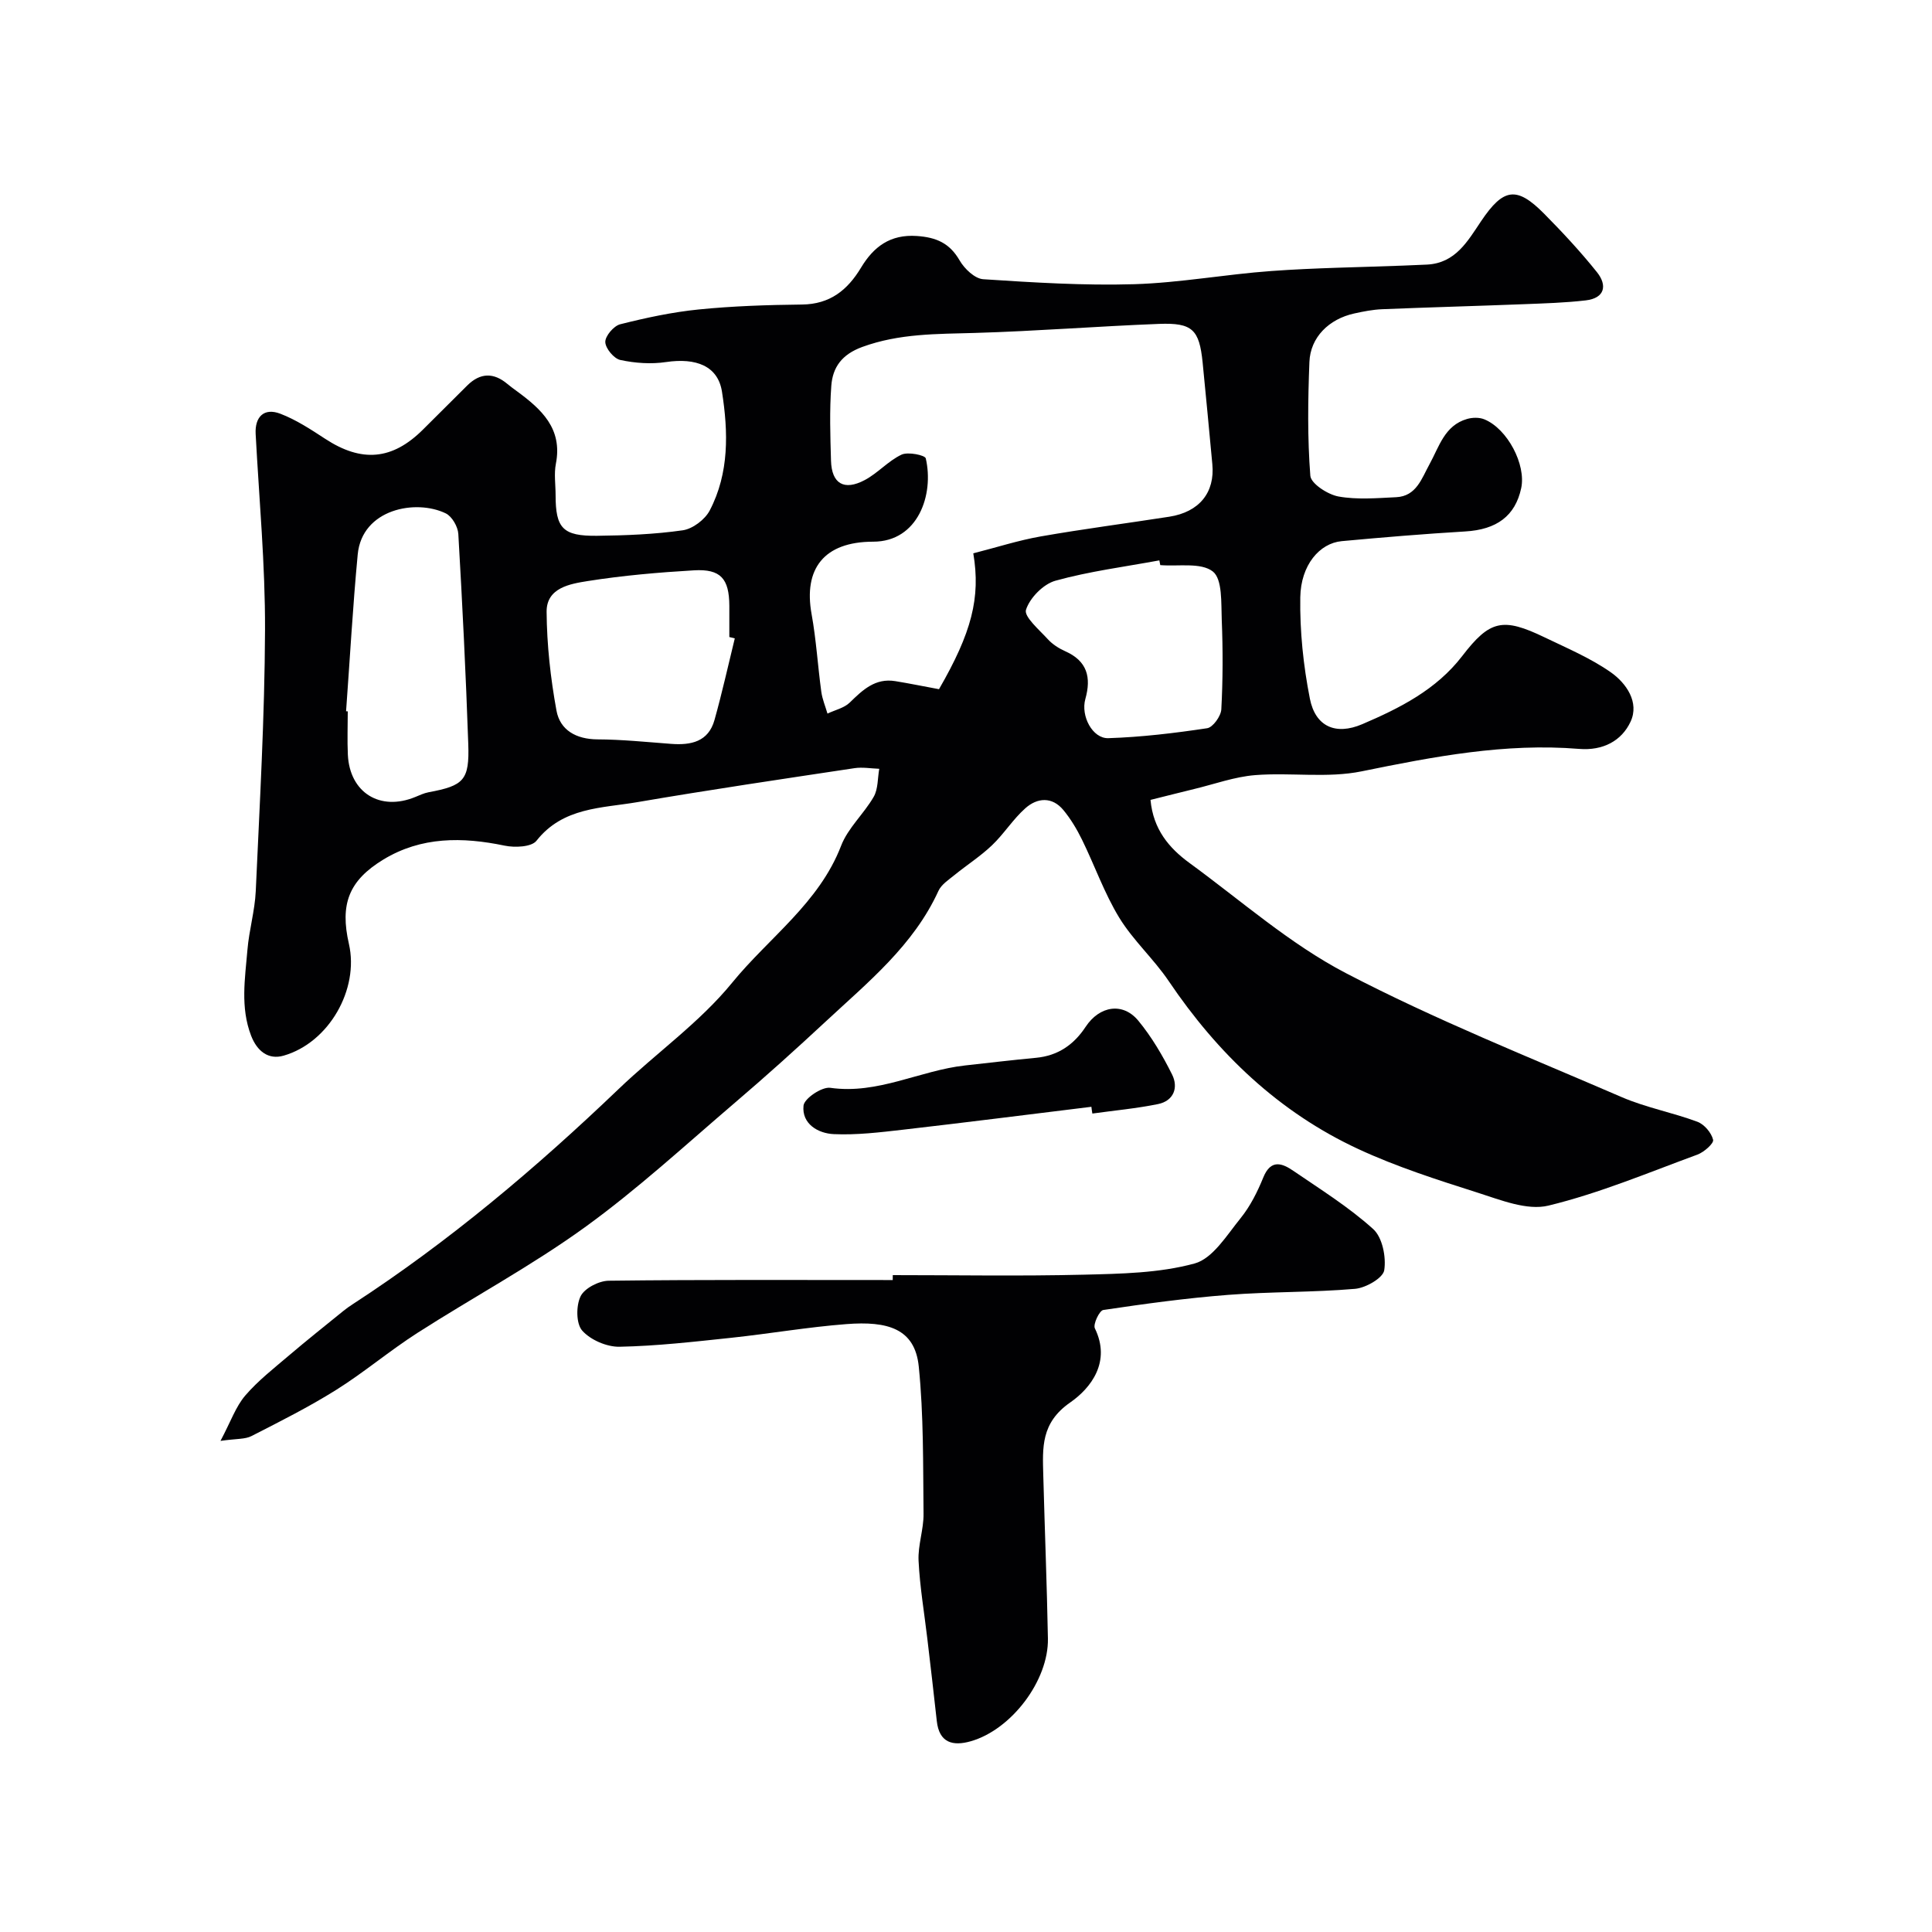
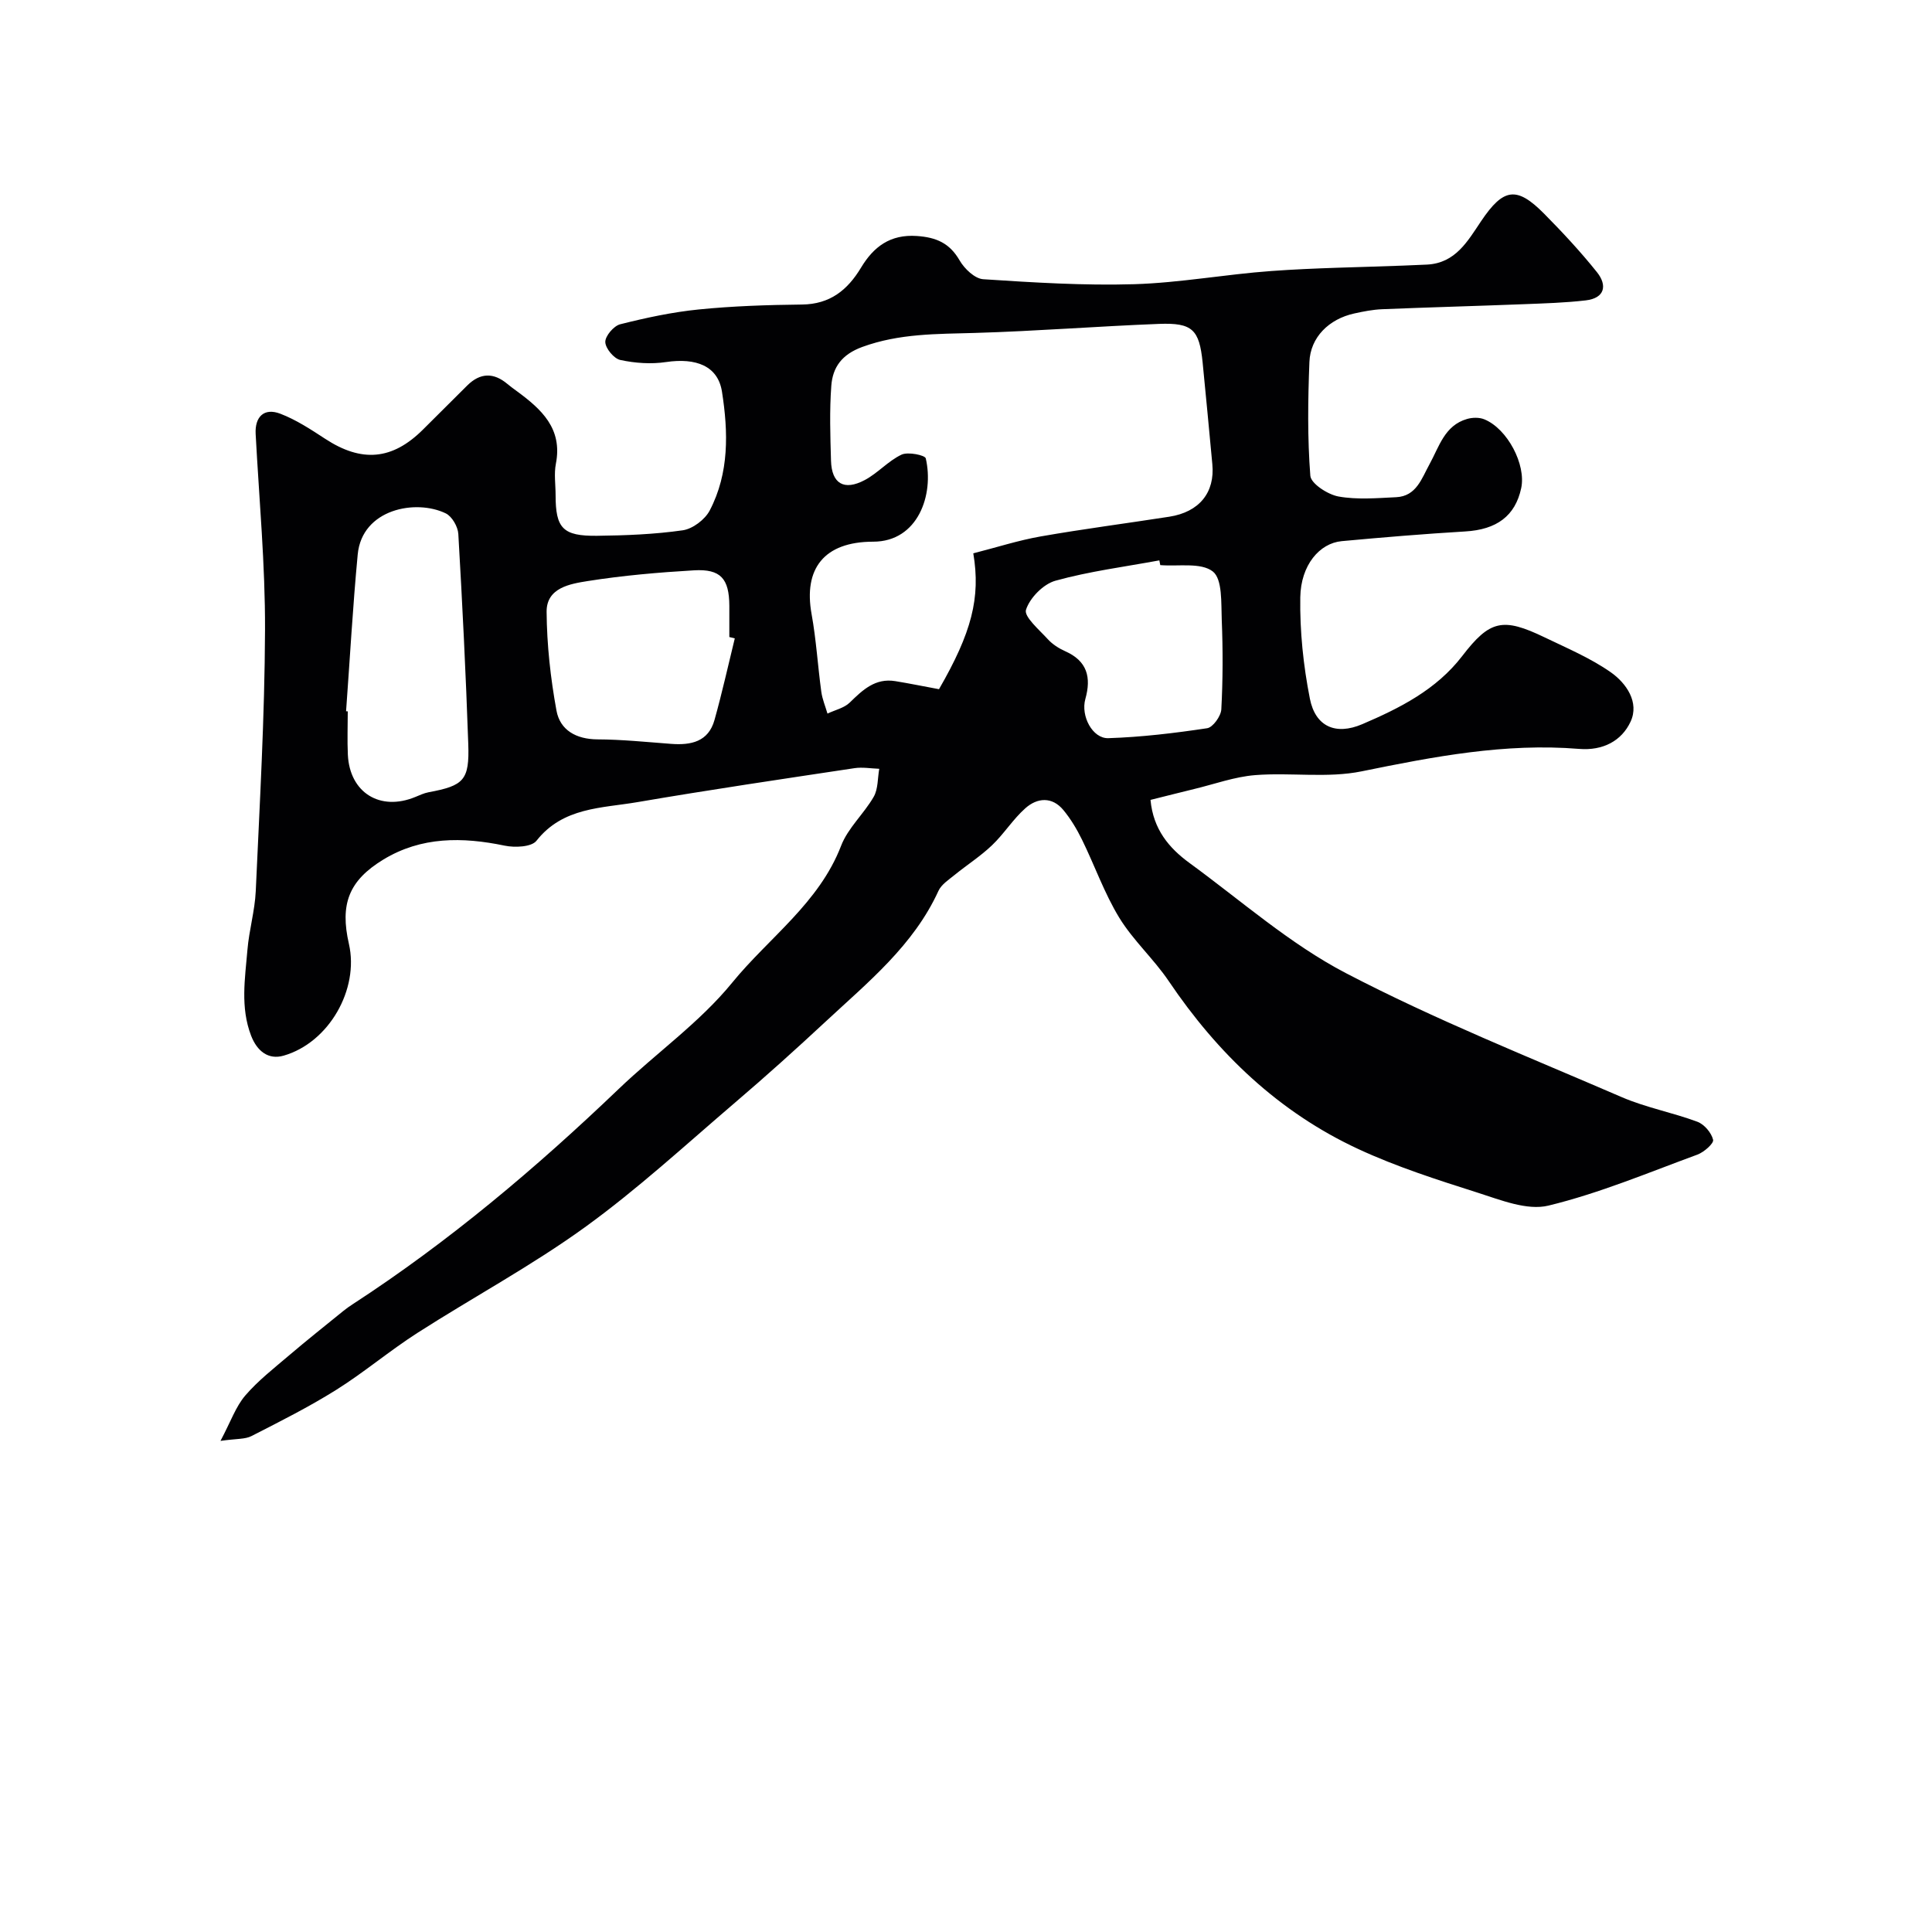
<svg xmlns="http://www.w3.org/2000/svg" enable-background="new 0 0 400 400" viewBox="0 0 400 400">
  <g fill="#010103">
    <path d="m45.65 298.32c2.13-4.01 3.16-7.09 5.12-9.38 2.66-3.1 5.97-5.67 9.1-8.34 3.67-3.13 7.46-6.13 11.2-9.17.63-.51 1.3-.99 1.99-1.43 19.89-12.94 37.92-28.16 55.04-44.55 7.76-7.43 16.77-13.76 23.49-22 7.6-9.32 17.98-16.47 22.55-28.34 1.42-3.7 4.74-6.63 6.76-10.16.92-1.62.79-3.84 1.14-5.78-1.71-.06-3.46-.38-5.12-.13-14.99 2.26-29.99 4.47-44.93 7.03-7.41 1.27-15.43 1.03-20.92 8-1.03 1.31-4.5 1.45-6.6 1.01-8.75-1.82-17.25-1.89-25.1 2.88-7.18 4.37-9.01 9.25-7.13 17.47 2.15 9.38-4.13 20.43-13.51 23.13-3.19.92-5.51-.95-6.74-4.13-2.26-5.86-1.26-11.85-.76-17.79.34-4.06 1.53-8.07 1.72-12.12.81-18.02 1.85-36.05 1.92-54.08.05-13.53-1.22-27.06-1.94-40.59-.19-3.55 1.73-5.48 5.09-4.2 3.28 1.25 6.32 3.25 9.29 5.19 7.55 4.95 13.89 4.43 20.24-1.88 3.07-3.05 6.13-6.12 9.21-9.17 2.67-2.63 5.44-2.7 8.3-.29.62.52 1.28 1 1.94 1.48 5.07 3.73 9.52 7.72 8.09 15.03-.41 2.09-.06 4.32-.06 6.49 0 6.86 1.48 8.51 8.57 8.43 5.93-.07 11.91-.3 17.77-1.14 2.05-.3 4.59-2.22 5.57-4.1 4.06-7.76 3.84-16.26 2.54-24.58-.83-5.35-5.37-7.07-11.59-6.15-3.08.46-6.4.23-9.46-.43-1.32-.28-3.08-2.4-3.11-3.72-.03-1.24 1.75-3.33 3.07-3.67 5.35-1.35 10.8-2.52 16.28-3.07 7.08-.71 14.23-.94 21.36-1.02 5.79-.06 9.42-2.96 12.24-7.64 2.58-4.29 6.01-6.94 11.57-6.55 4.01.28 6.77 1.47 8.84 5.06.99 1.72 3.14 3.77 4.88 3.89 10.41.68 20.87 1.34 31.28 1.03 9.48-.29 18.9-2.05 28.38-2.73 9.07-.66 18.18-.77 27.27-1.12 1.66-.06 3.32-.13 4.97-.21 5.9-.31 8.4-4.85 11.2-9.01 4.61-6.85 7.35-7.26 13.02-1.54 3.83 3.87 7.56 7.88 10.96 12.13 2.17 2.72 1.63 5.37-2.32 5.83-4.26.5-8.57.62-12.86.79-9.76.38-19.53.64-29.3 1.04-1.93.08-3.87.46-5.77.88-5.25 1.15-9.09 4.93-9.29 10.04-.31 7.85-.42 15.75.19 23.56.13 1.63 3.6 3.88 5.81 4.29 3.87.7 7.97.34 11.96.15 4.19-.2 5.28-3.88 6.89-6.8 2.02-3.65 3.12-8.06 7.8-9.4 1.1-.32 2.53-.35 3.57.08 4.79 1.96 8.66 9.38 7.63 14.23-1.23 5.79-5.1 8.6-11.58 8.98-8.54.51-17.07 1.22-25.59 2.01-4.58.43-8.46 4.94-8.57 11.63-.11 7 .63 14.12 1.99 21 1.14 5.74 5.31 7.63 10.85 5.26 7.75-3.32 15.32-7.12 20.69-14.11 5.72-7.45 8.4-8.03 17.06-3.86 4.65 2.24 9.48 4.28 13.67 7.21 3.23 2.26 5.99 6.23 4.12 10.25-1.84 3.95-5.69 6.04-10.68 5.63-15.26-1.25-30.07 1.6-44.96 4.64-7.11 1.46-14.73.21-22.08.79-4.26.34-8.44 1.87-12.64 2.88-2.96.72-5.9 1.47-9.03 2.25.56 6.1 3.84 9.97 8.07 13.06 10.68 7.79 20.78 16.76 32.39 22.81 18.47 9.63 37.92 17.38 57.08 25.66 5.02 2.17 10.54 3.19 15.69 5.11 1.42.53 2.9 2.27 3.25 3.73.18.75-1.89 2.57-3.25 3.07-10.21 3.75-20.33 8.01-30.85 10.56-4.43 1.07-9.9-1.17-14.65-2.68-8.35-2.66-16.77-5.35-24.7-9.03-16.45-7.63-29.12-19.76-39.24-34.75-3.1-4.6-7.38-8.44-10.26-13.15-3.09-5.06-5.08-10.79-7.71-16.15-1.06-2.16-2.33-4.29-3.86-6.14-2.34-2.82-5.4-2.56-7.85-.39-2.57 2.27-4.44 5.32-6.93 7.69-2.37 2.26-5.18 4.06-7.74 6.14-1.21.99-2.73 1.96-3.34 3.29-5.16 11.3-14.57 18.89-23.33 27.04-6.16 5.73-12.41 11.36-18.81 16.82-10.24 8.75-20.19 17.93-31.08 25.8-11.04 7.98-23.15 14.49-34.65 21.86-5.76 3.69-11.02 8.16-16.81 11.79-5.63 3.53-11.6 6.53-17.53 9.56-1.33.7-3.08.53-6.44 1.01zm155.86-183.76c4.86-1.24 9.35-2.69 13.96-3.5 8.84-1.55 17.75-2.7 26.62-4.08 6.22-.97 9.47-5.02 8.91-10.88-.67-7.02-1.3-14.05-2.01-21.07-.69-6.79-2.11-8.24-9.04-7.97-12.7.49-25.38 1.5-38.08 1.87-7.9.23-15.68.1-23.34 2.9-4.24 1.55-6.14 4.21-6.42 8.07-.38 5.13-.21 10.32-.06 15.48.14 4.76 2.69 6.29 6.99 4.01 2.71-1.44 4.86-3.96 7.61-5.26 1.33-.63 4.87.1 5.02.77 1.74 7.49-1.58 17.25-10.89 17.25-10.24.01-14.44 5.66-12.75 14.99.96 5.3 1.28 10.72 2.01 16.07.21 1.54.84 3.02 1.28 4.53 1.56-.74 3.45-1.15 4.62-2.29 2.68-2.62 5.28-5.1 9.41-4.43 3.02.49 6.01 1.11 9.06 1.67 6.75-11.7 8.65-18.92 7.1-28.13zm-129.86 32.7c.12.01.23.01.35.02 0 2.99-.12 5.99.02 8.98.38 7.85 6.66 11.75 13.95 8.75.9-.37 1.81-.8 2.75-.98 7.31-1.36 8.49-2.48 8.23-9.99-.5-14.51-1.22-29.01-2.06-43.5-.09-1.5-1.31-3.63-2.6-4.25-6.19-3.01-17.34-.92-18.23 8.51-1.02 10.79-1.62 21.64-2.41 32.46zm80.48-15.09c-.38-.09-.75-.19-1.13-.28 0-2.16.01-4.32 0-6.48-.03-5.6-1.79-7.65-7.31-7.33-7.35.43-14.73 1.07-22 2.22-3.64.58-8.56 1.38-8.52 6.37.05 6.83.81 13.72 2.04 20.44.74 4.06 4.07 5.94 8.49 5.97 5.08.02 10.17.55 15.25.93 4.11.31 7.72-.43 8.98-4.95 1.57-5.6 2.82-11.26 4.2-16.89zm88.09-15.17c-.06-.33-.13-.65-.19-.98-7.19 1.33-14.49 2.26-21.51 4.21-2.51.7-5.31 3.55-6.1 6.02-.45 1.42 2.74 4.14 4.51 6.08.96 1.06 2.29 1.91 3.61 2.5 4.56 2.02 5.43 5.4 4.17 9.89-.99 3.52 1.49 8.22 4.76 8.11 6.84-.22 13.69-1.04 20.46-2.06 1.19-.18 2.85-2.5 2.93-3.9.33-6.16.34-12.35.09-18.52-.14-3.49.17-8.44-1.85-10.03-2.46-1.92-7.15-1.01-10.88-1.32z" />
-     <path d="m184.84 264c13.17 0 26.34.23 39.5-.09 7.71-.19 15.66-.32 22.99-2.32 3.77-1.03 6.69-5.89 9.53-9.39 2-2.47 3.49-5.47 4.7-8.44 1.56-3.82 3.9-2.94 6.23-1.34 5.63 3.85 11.48 7.5 16.51 12.04 1.91 1.72 2.72 5.8 2.29 8.53-.25 1.61-3.82 3.66-6.04 3.85-8.73.75-17.54.57-26.28 1.25-8.65.67-17.27 1.85-25.85 3.13-.8.12-2.15 2.96-1.74 3.8 3.38 6.9-.77 12.33-5.11 15.35-6.09 4.23-5.72 9.35-5.57 15.07.3 11.27.75 22.53.96 33.8.16 8.69-7.55 18.87-15.98 21.27-3.69 1.05-6.54.35-7.03-4.21-.61-5.69-1.3-11.38-1.96-17.06-.63-5.36-1.55-10.71-1.81-16.1-.16-3.22 1.07-6.49 1.03-9.73-.11-10.17.03-20.39-.99-30.49-.8-7.9-6.5-9.43-14.96-8.78-7.99.61-15.92 1.99-23.9 2.84-7.68.81-15.38 1.7-23.09 1.85-2.63.05-6-1.4-7.72-3.33-1.29-1.44-1.3-5.15-.35-7.11.81-1.67 3.79-3.21 5.83-3.23 19.6-.24 39.2-.14 58.8-.14.01-.35.01-.69.01-1.02z" />
-     <path d="m225.96 229.15c-13.02 1.6-26.04 3.25-39.07 4.75-4.73.54-9.51 1.12-14.24.91-3.3-.14-6.68-2.14-6.29-5.9.15-1.48 3.8-3.94 5.54-3.69 9.89 1.41 18.55-3.6 27.92-4.63 4.88-.54 9.76-1.12 14.65-1.58 4.54-.42 7.84-2.69 10.3-6.42 2.88-4.36 7.71-5.14 10.91-1.26 2.77 3.36 5.04 7.23 6.99 11.14 1.34 2.7.35 5.45-2.92 6.12-4.48.91-9.06 1.33-13.59 1.96-.09-.47-.14-.93-.2-1.4z" />
+     <path d="m225.96 229.15z" />
  </g>
</svg>